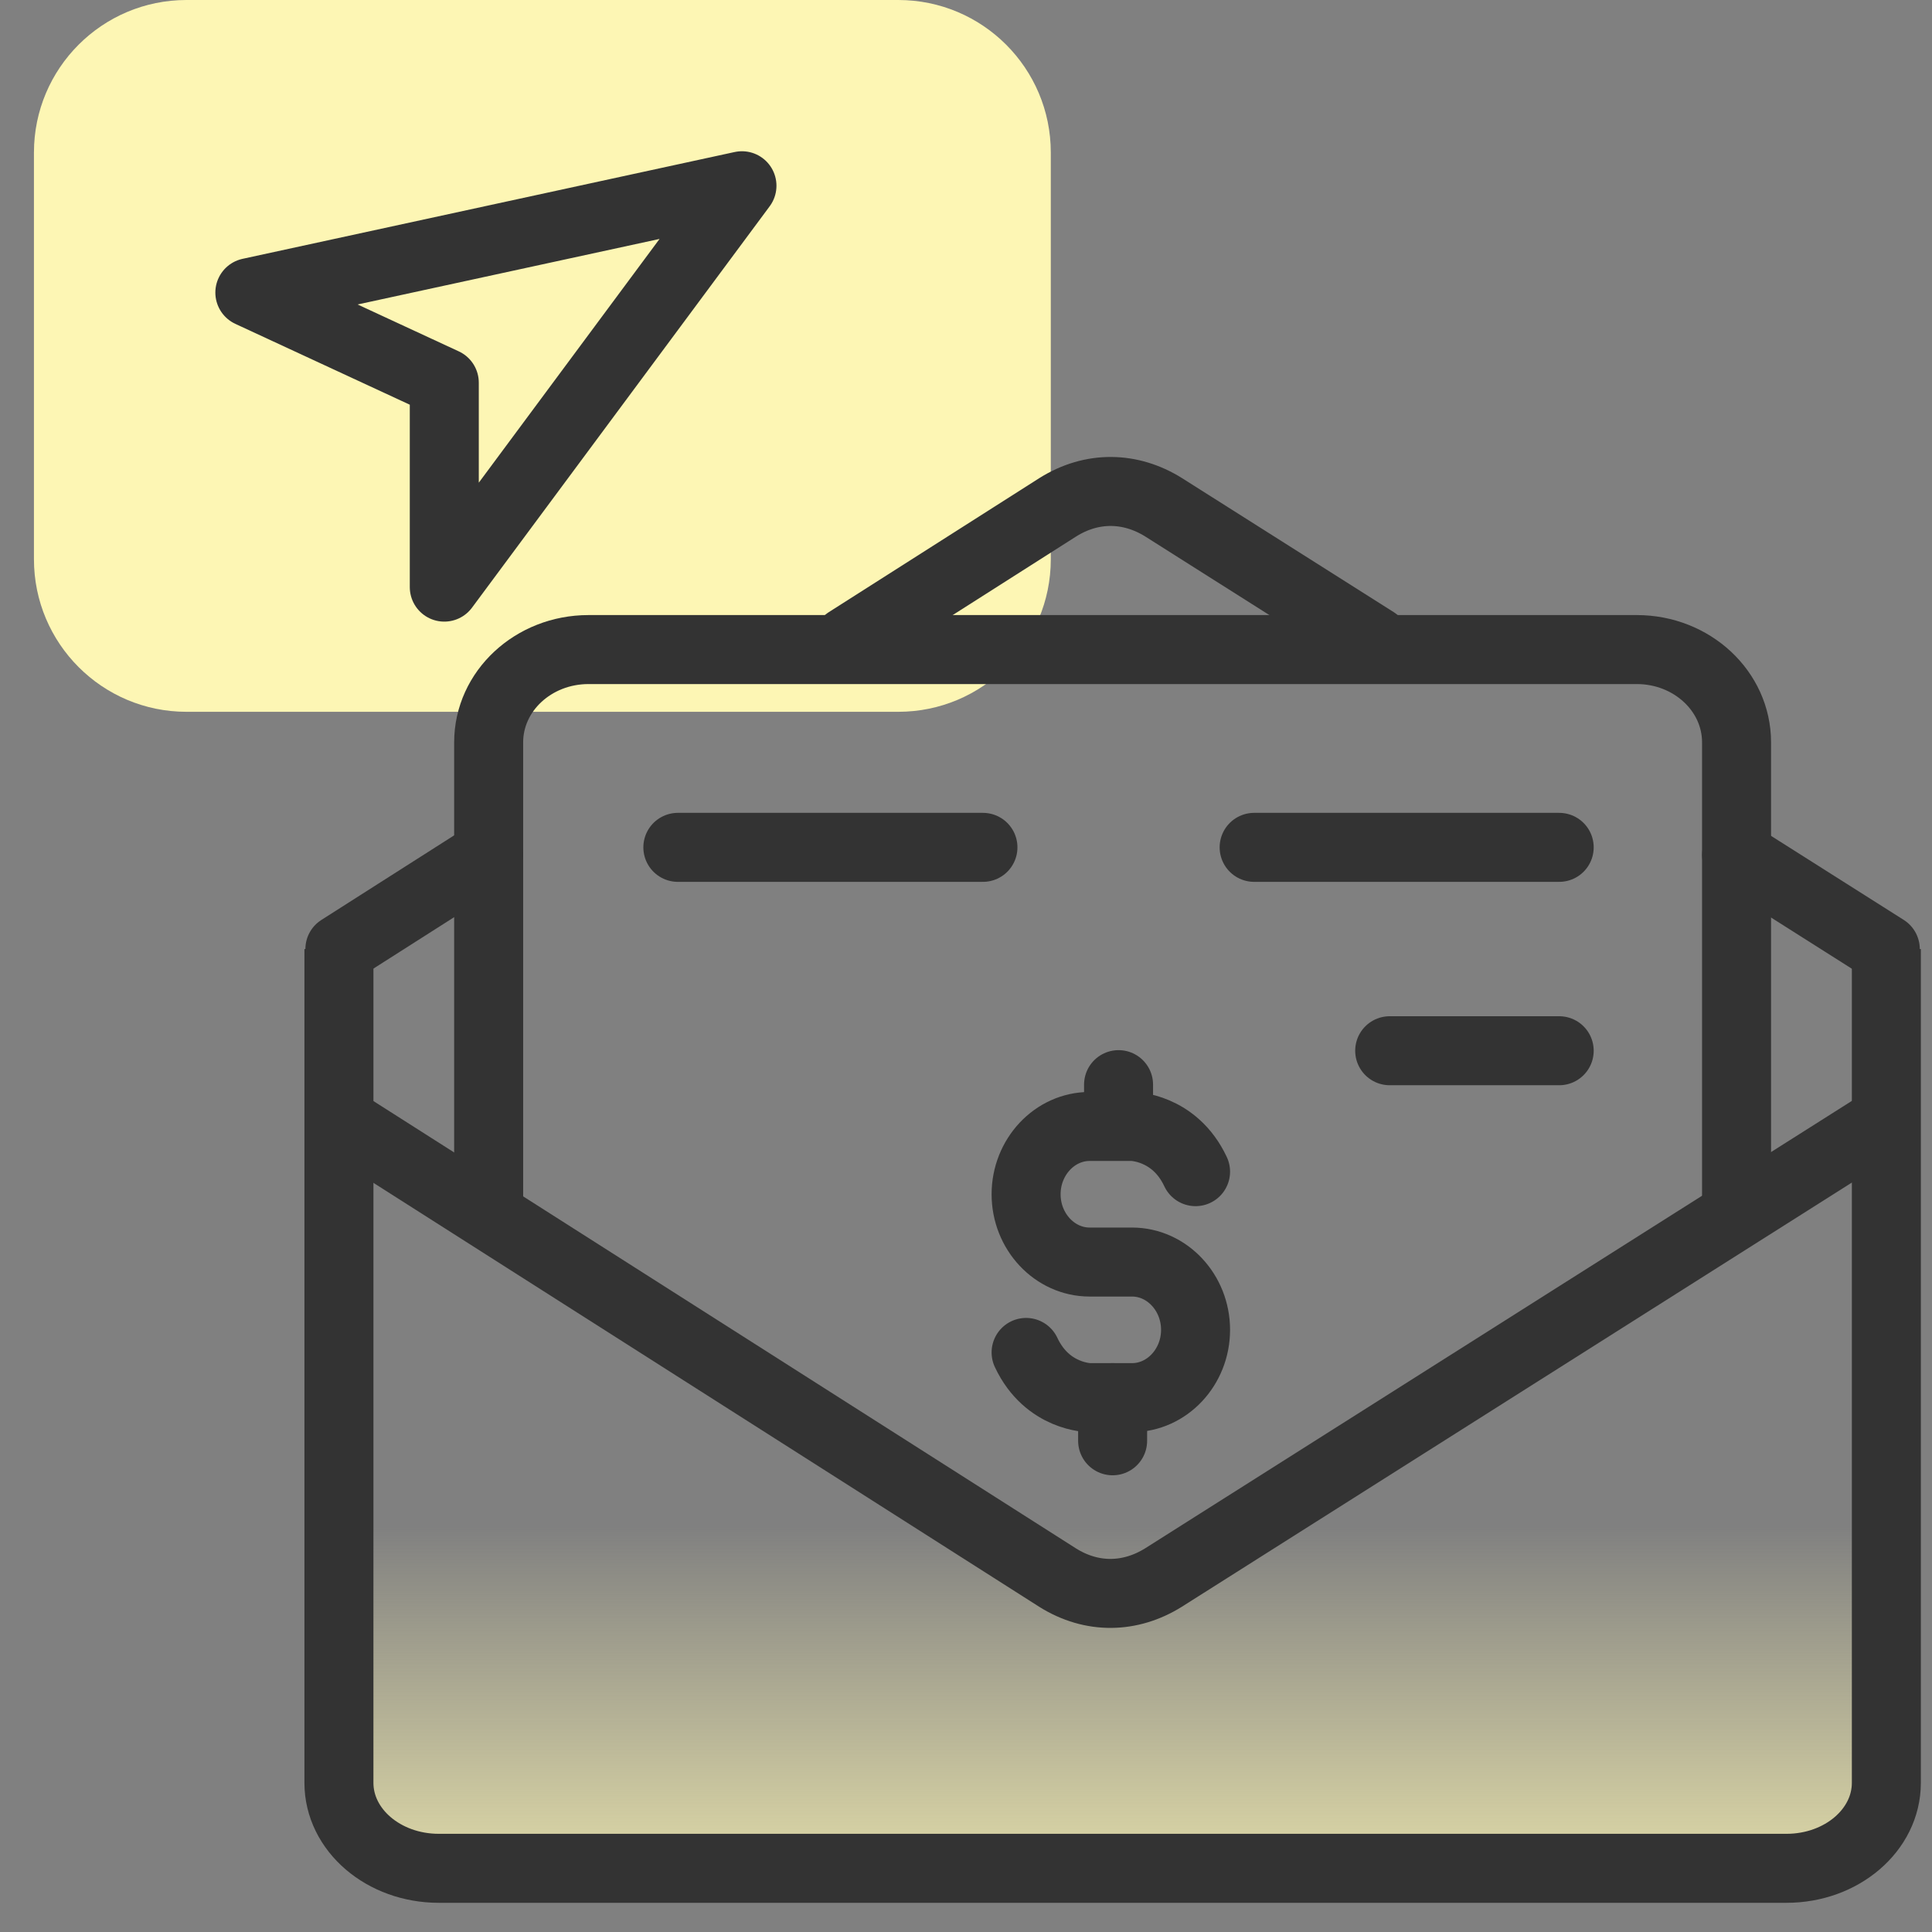
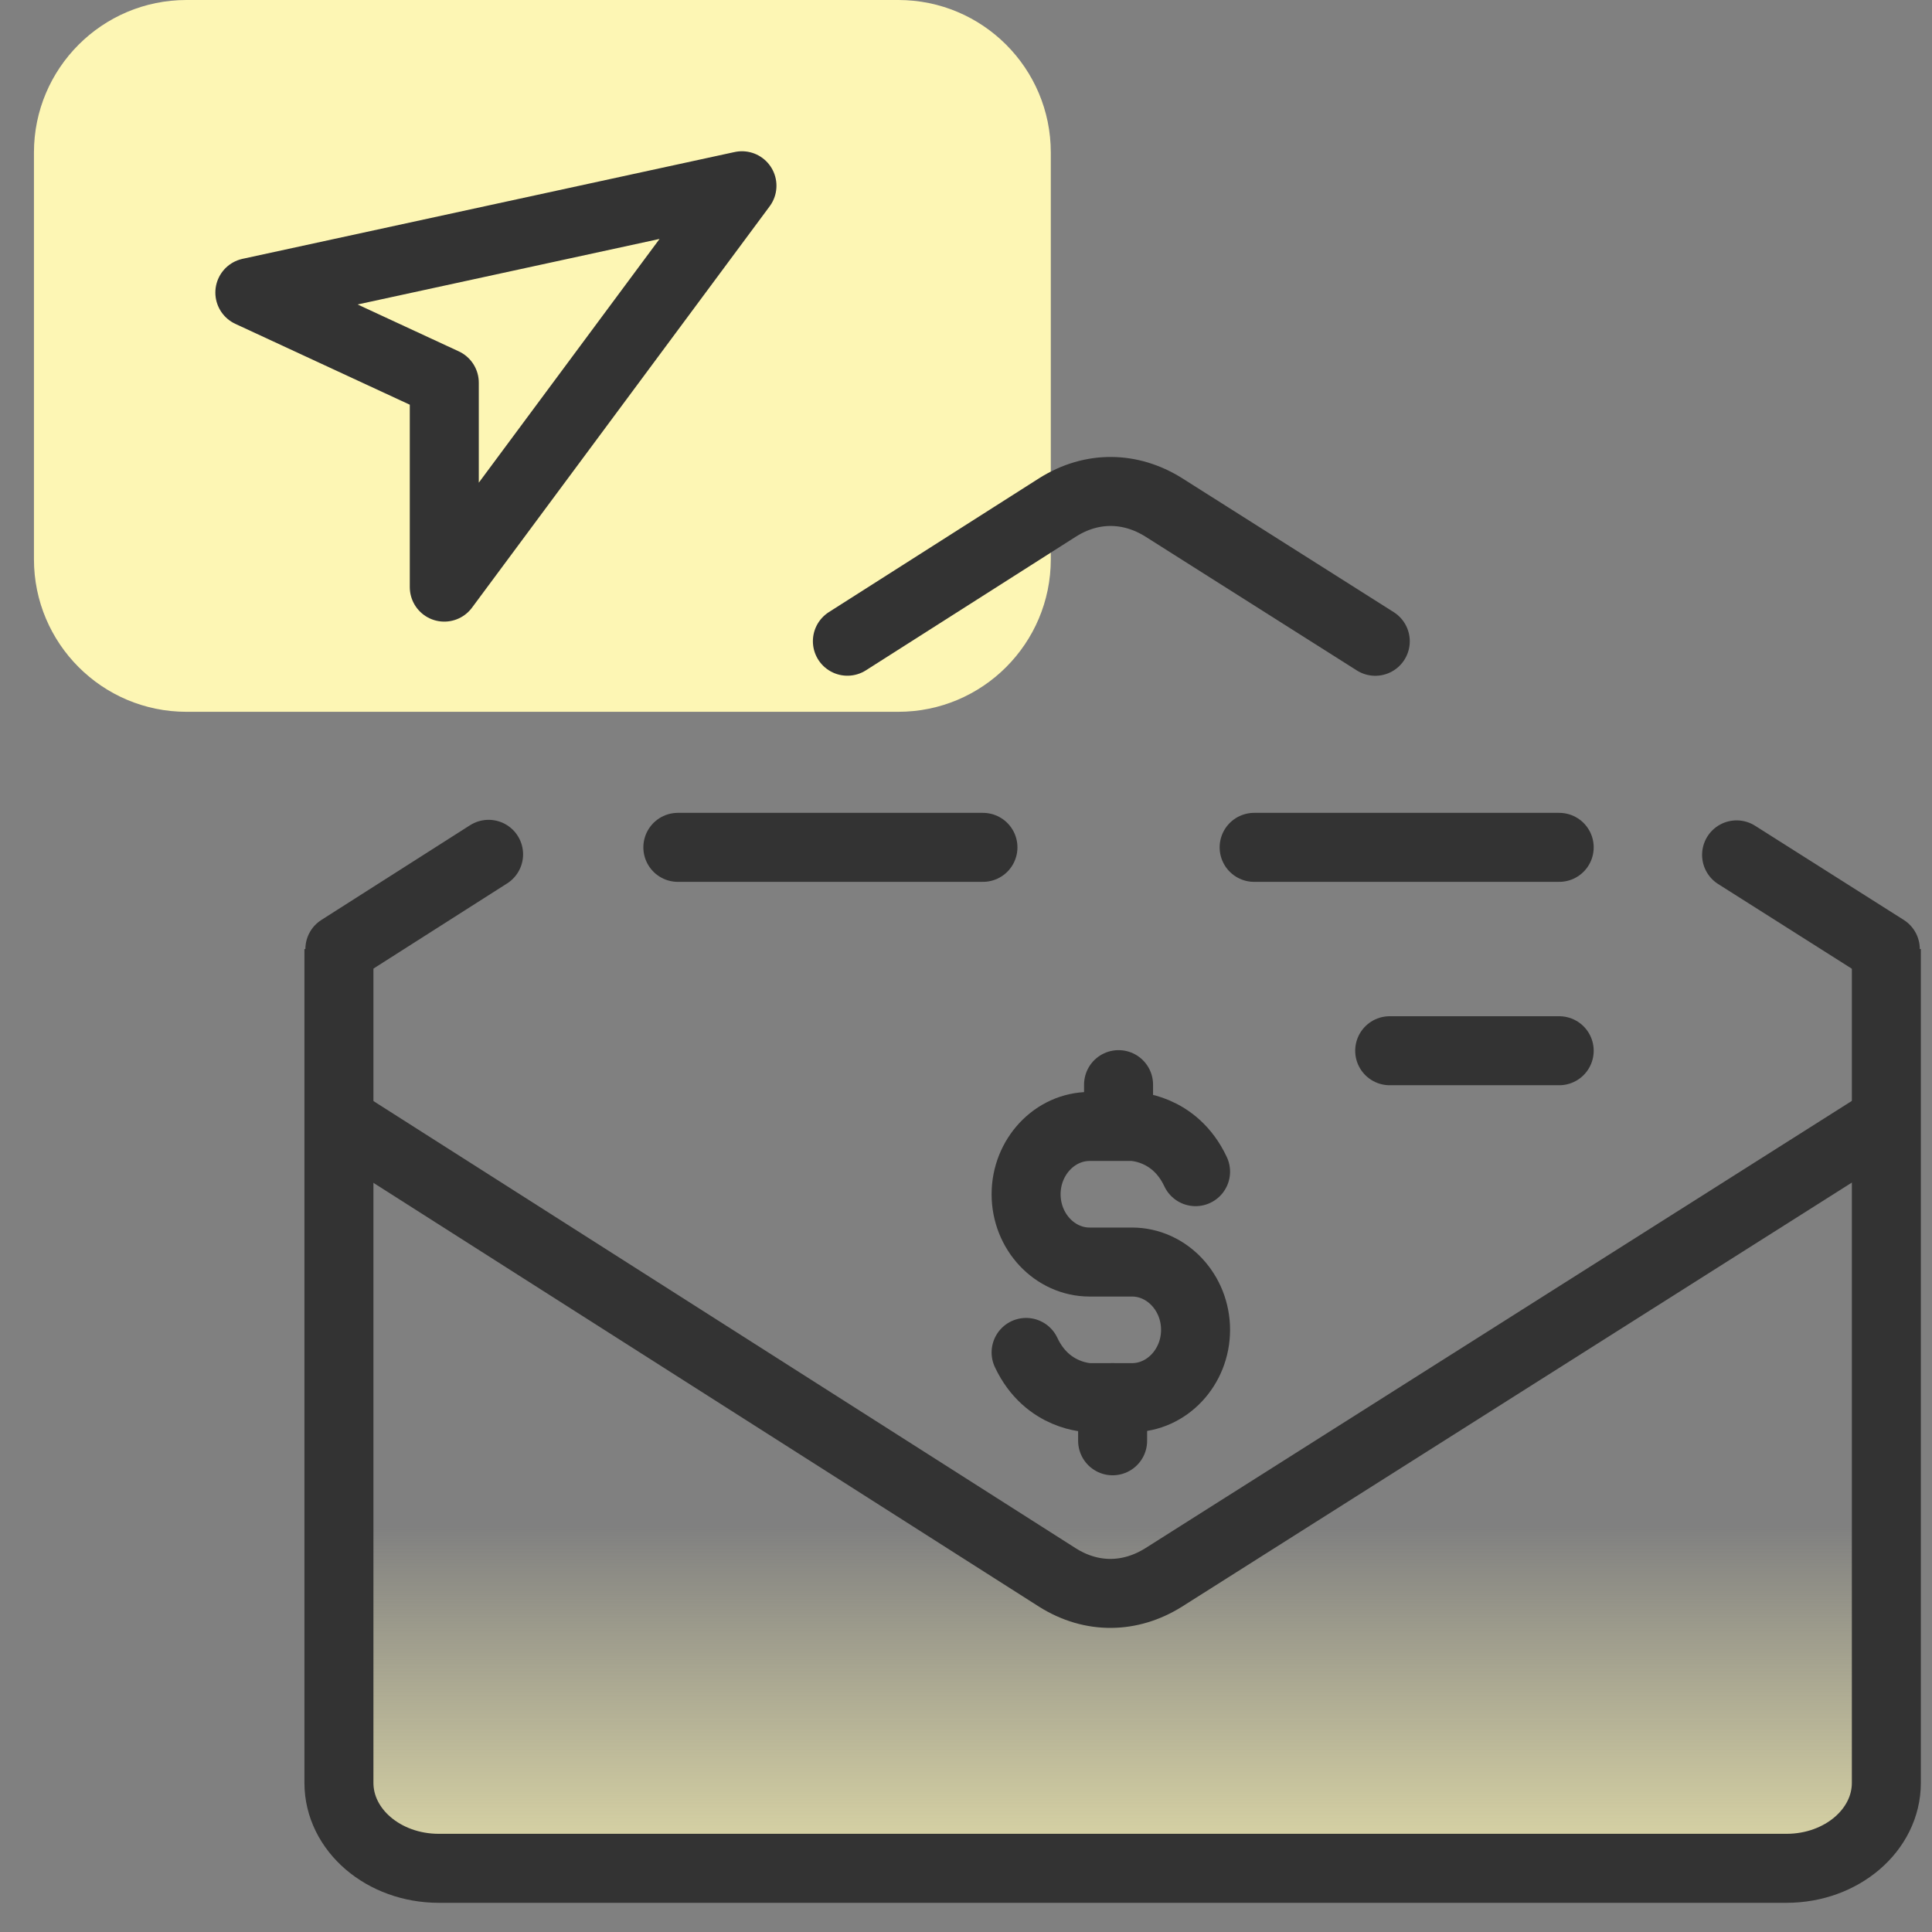
<svg xmlns="http://www.w3.org/2000/svg" width="56" height="56" viewBox="0 0 56 56" fill="none">
  <rect x="0" y="0" width="56" height="56" fill="#808080" stroke="none" />
  <path d="M30.458 16.21V4.421C30.458 1.979 28.479 0 26.037 0H5.405C2.964 0 0.984 1.979 0.984 4.421V16.21C0.984 18.652 2.964 20.632 5.405 20.632H26.037C28.479 20.632 30.458 18.652 30.458 16.21Z" fill="#FDF6B4" />
  <path d="M21.506 5.384L7.242 8.48L12.878 11.092V17.018L21.506 5.384Z" stroke="#333333" stroke-width="2" stroke-linecap="round" stroke-linejoin="round" />
  <path d="M54.677 32.912V51.676C54.677 53.044 53.381 54.154 51.783 54.154H12.718C11.12 54.154 9.824 53.044 9.824 51.676V32.912" fill="url(#paint0_linear_3619_138964)" />
  <path d="M54.677 27.509V51.676C54.677 53.045 53.381 54.154 51.783 54.154H12.718C11.12 54.154 9.824 53.045 9.824 51.676V27.509" stroke="#333333" stroke-width="2" stroke-miterlimit="10" stroke-linejoin="round" />
  <path d="M14.162 24.763L9.852 27.509" stroke="#333333" stroke-width="2" stroke-miterlimit="10" stroke-linecap="round" stroke-linejoin="round" />
  <path d="M39.863 18.588L33.726 14.703C32.77 14.107 31.657 14.079 30.661 14.703L24.562 18.586" stroke="#333333" stroke-width="2" stroke-miterlimit="10" stroke-linecap="round" stroke-linejoin="round" />
  <path d="M54.646 27.509L50.336 24.779" stroke="#333333" stroke-width="2" stroke-miterlimit="10" stroke-linecap="round" stroke-linejoin="round" />
  <path d="M54.645 32.481L33.721 45.728C32.765 46.323 31.653 46.353 30.656 45.728L9.852 32.481" stroke="#333333" stroke-width="2" stroke-miterlimit="10" stroke-linecap="round" stroke-linejoin="round" />
-   <path d="M14.164 34.969V21.518C14.164 20.032 15.46 18.828 17.058 18.828H47.442C49.04 18.828 50.335 20.032 50.335 21.518V34.969" stroke="#333333" stroke-width="2" stroke-miterlimit="10" stroke-linecap="round" stroke-linejoin="round" />
  <path d="M19.648 24.561H28.491" stroke="#333333" stroke-width="2" stroke-miterlimit="10" stroke-linecap="round" stroke-linejoin="round" />
  <path d="M36.352 24.561H45.194" stroke="#333333" stroke-width="2" stroke-miterlimit="10" stroke-linecap="round" stroke-linejoin="round" />
  <path d="M40.281 30.456H45.194" stroke="#333333" stroke-width="2" stroke-miterlimit="10" stroke-linecap="round" stroke-linejoin="round" />
  <path d="M29.742 39.201C30.356 40.511 31.584 40.511 31.584 40.511H32.812C33.825 40.511 34.654 39.627 34.654 38.546C34.654 37.465 33.825 36.581 32.812 36.581H31.584C30.571 36.581 29.742 35.697 29.742 34.616C29.742 33.536 30.571 32.651 31.584 32.651H32.812C32.812 32.651 34.04 32.651 34.654 33.961" stroke="#333333" stroke-width="2" stroke-miterlimit="10" stroke-linecap="round" stroke-linejoin="round" />
  <path d="M32.422 31.439V32.421" stroke="#333333" stroke-width="2" stroke-miterlimit="10" stroke-linecap="round" stroke-linejoin="round" />
  <path d="M32.25 40.511V41.762" stroke="#333333" stroke-width="2" stroke-miterlimit="10" stroke-linecap="round" stroke-linejoin="round" />
  <defs>
    <linearGradient id="paint0_linear_3619_138964" x1="30.704" y1="57.474" x2="30.704" y2="44.21" gradientUnits="userSpaceOnUse">
      <stop stop-color="#FDF6B4" />
      <stop offset="1" stop-color="#FDF6B4" stop-opacity="0" />
    </linearGradient>
  </defs>
</svg>